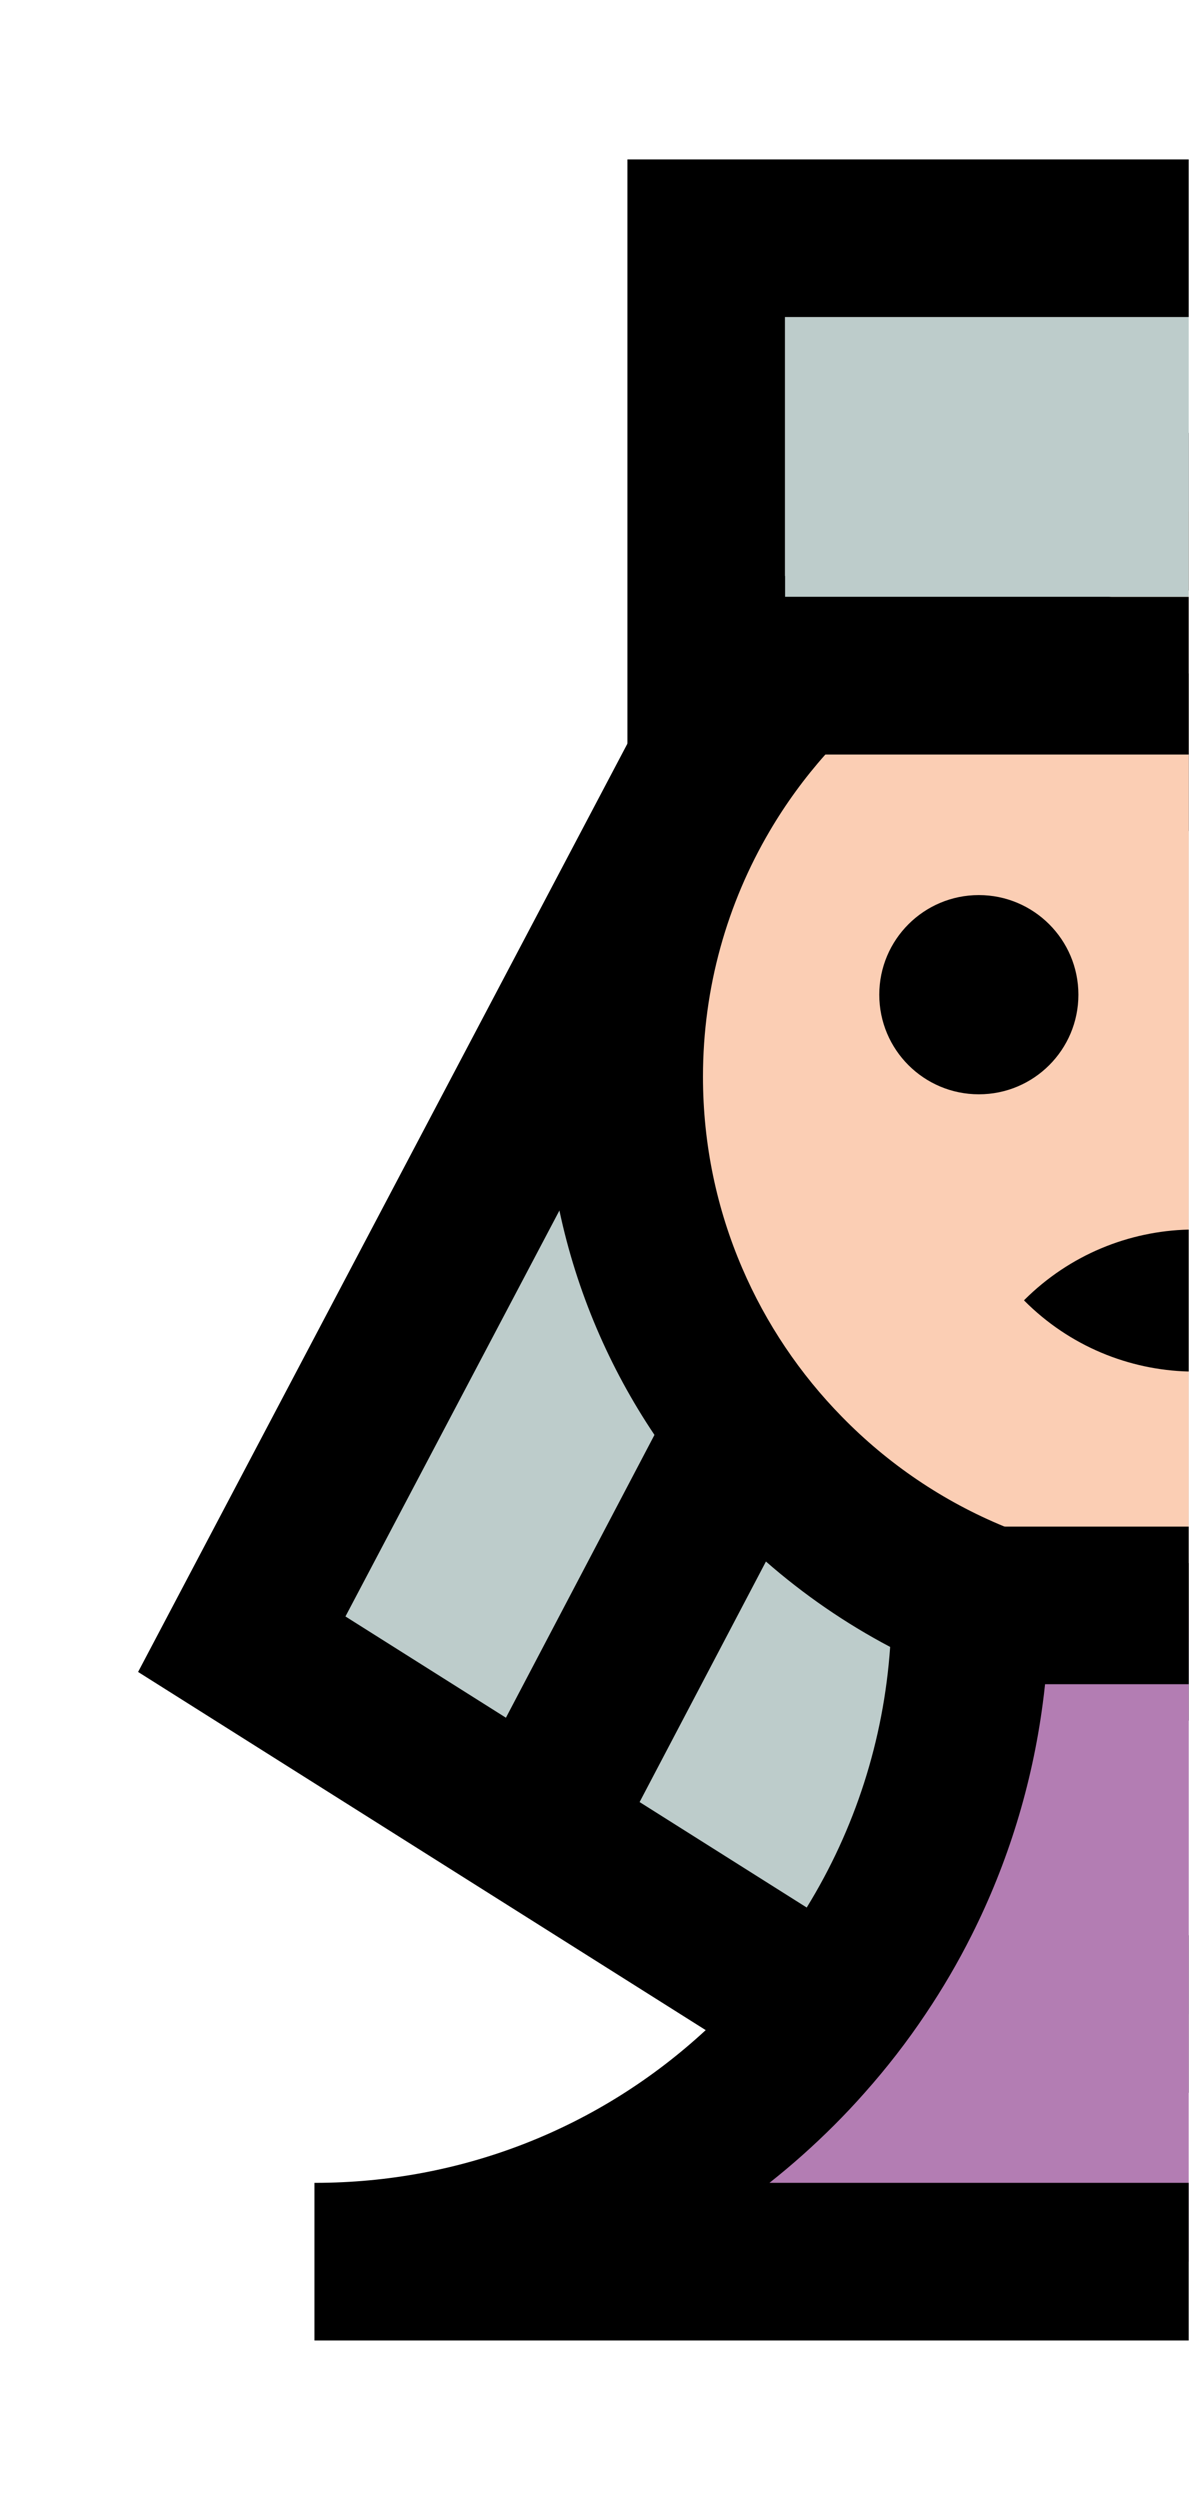
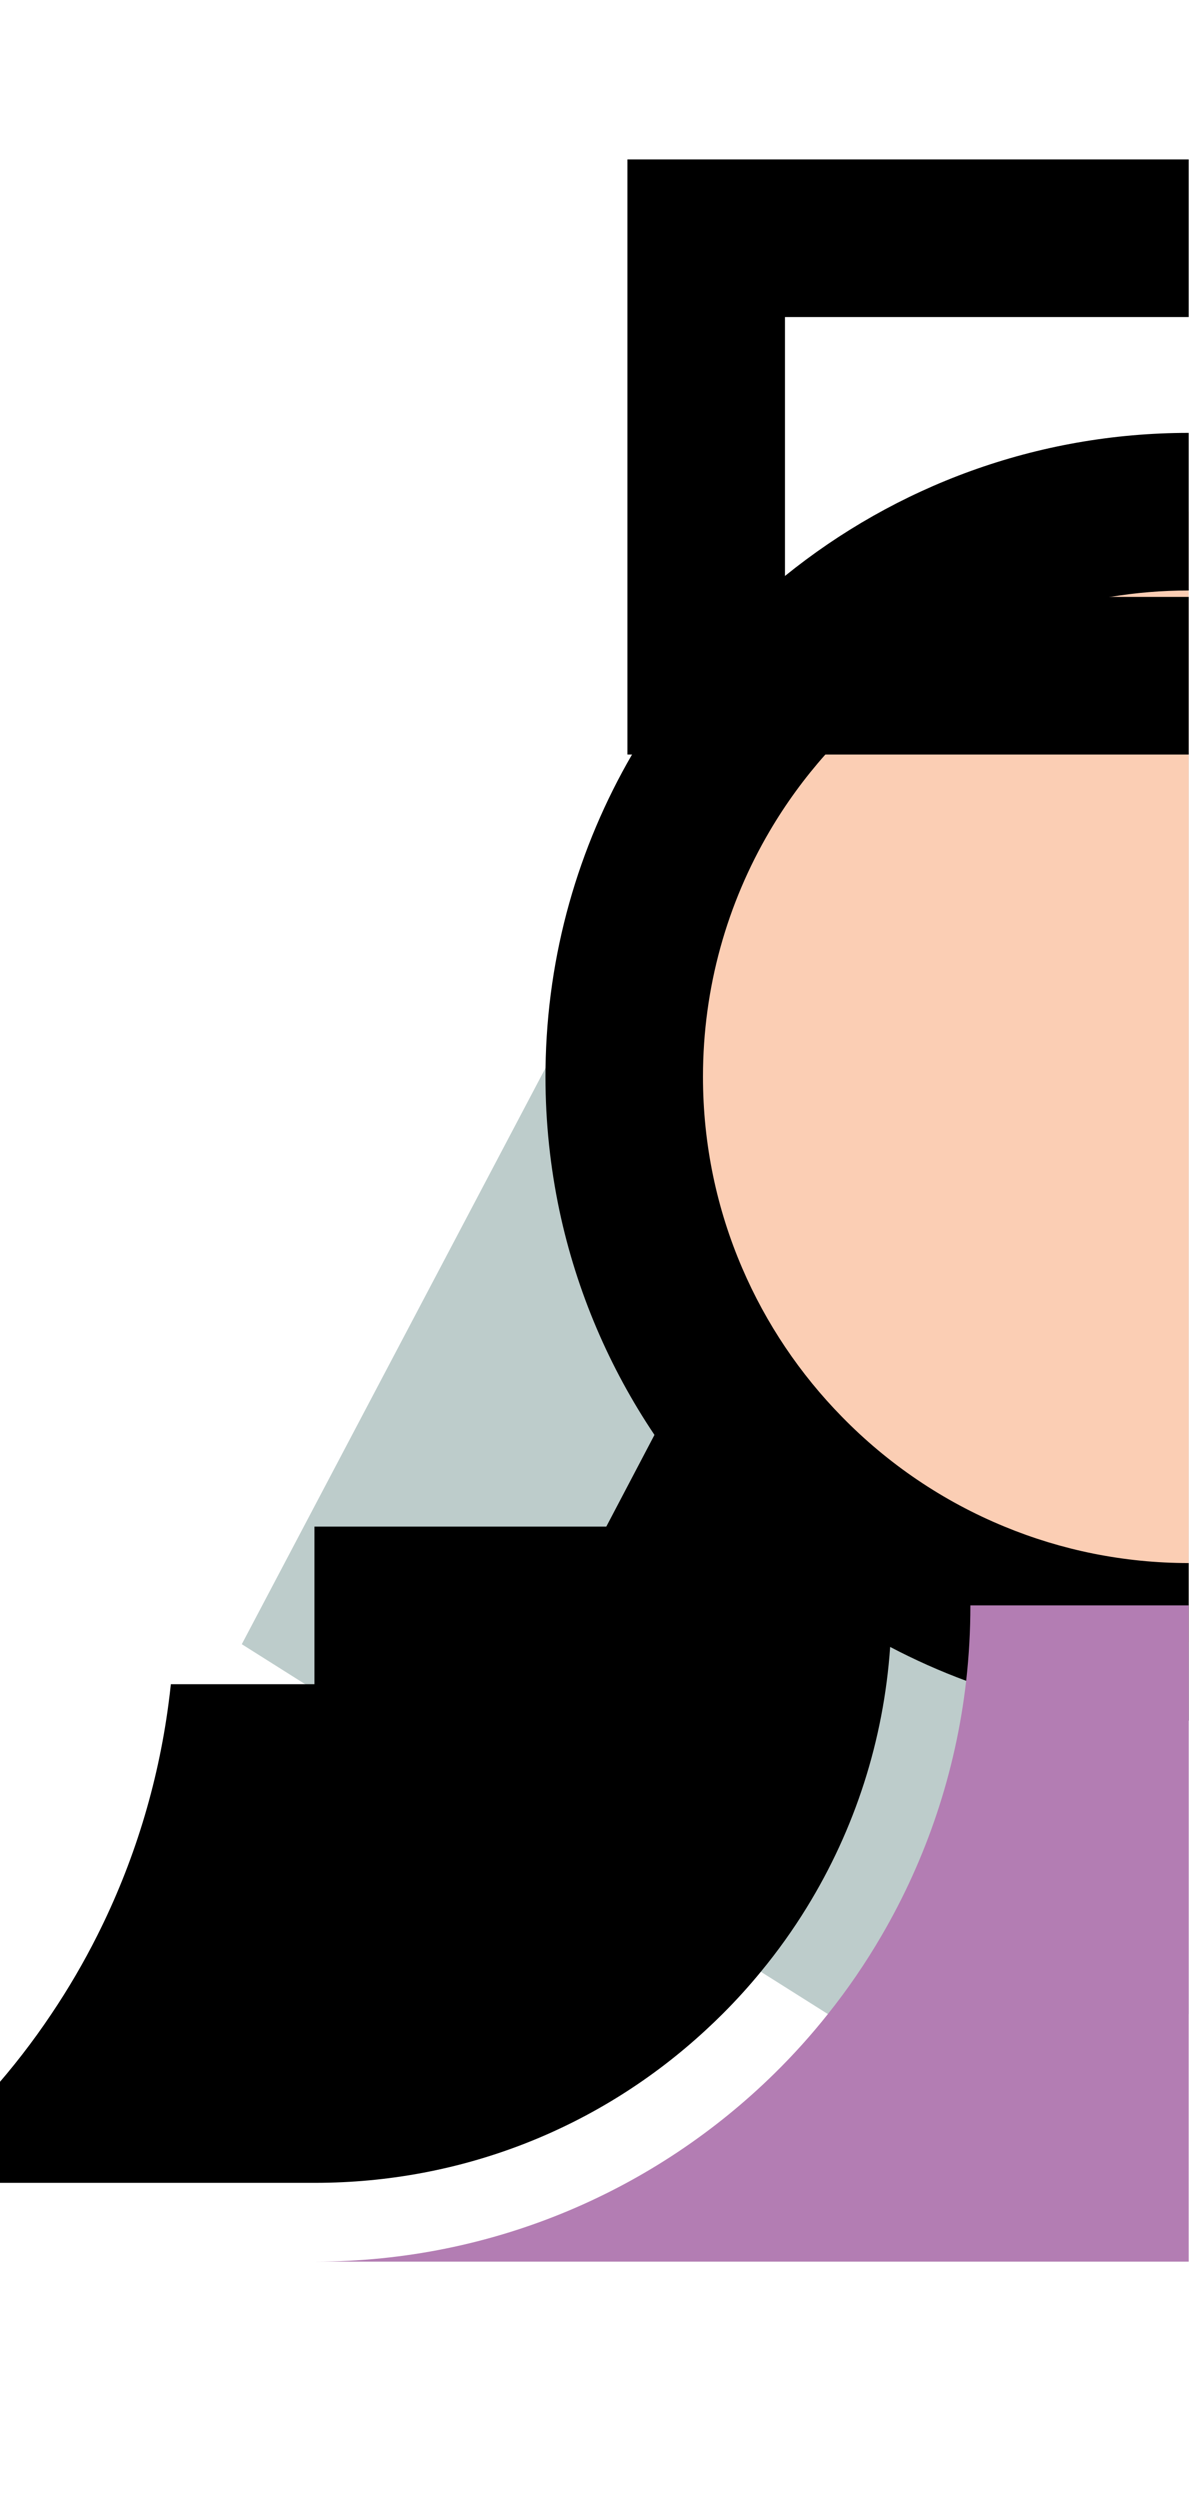
<svg xmlns="http://www.w3.org/2000/svg" id="Layer_1" viewBox="0 0 248.23 521.66">
  <defs>
    <style>.cls-1{fill:none;}.cls-1,.cls-2,.cls-3,.cls-4,.cls-5{stroke-width:0px;}.cls-3{fill:#bdcccb;}.cls-4{fill:#b37db3;}.cls-5{fill:#fbceb4;}</style>
  </defs>
  <polygon class="cls-3" points="248.16 156.97 248.16 420.28 172.84 420.28 158.84 411.45 111.38 381.51 97.95 373.04 50.48 343.1 113.89 222.85 148.38 157.45 148.63 156.97 248.16 156.97" />
  <rect class="cls-1" x="28.83" y="33.27" width="219.33" height="455.12" />
-   <path class="cls-2" d="M138.71,140.53l-7.72,14.64L28.83,348.89l118.5,74.74,14.35,9.05,6.41,4.04h80.07v-32.88h-70.56l-9.18-5.79-34.89-22.01-27.91-17.6-33.5-21.13,44.67-84.71,13.56-25.7,28.2-53.48h89.61v-32.89h-109.45Z" />
  <rect class="cls-2" x="75.12" y="304.45" width="137.6" height="32.89" transform="translate(-207.09 299.05) rotate(-62.28)" />
  <rect class="cls-1" x="28.83" y="33.27" width="219.33" height="455.12" />
  <g id="Grupo_3593">
    <path class="cls-5" d="M248.16,106.77v235.84c-14.66-.01-28.7-2.7-41.65-7.61-7.15-2.7-13.97-6.08-20.37-10.06-6.59-4.08-12.74-8.8-18.37-14.07-8.8-8.2-16.33-17.74-22.28-28.3-9.32-16.49-14.78-35.46-15.14-55.67-.02-.73-.03-1.47-.03-2.21,0-24.99,7.78-48.17,21.05-67.24.1-.16.22-.32.33-.48,4.01-5.72,8.52-11.06,13.47-15.96.16-.17.32-.33.49-.48,6.14-6.04,12.94-11.4,20.29-15.97,18.05-11.27,39.37-17.77,62.21-17.79Z" />
    <path class="cls-2" d="M349.04,135.95v4.58h3.87c-1.26-1.55-2.55-3.08-3.87-4.58ZM147.44,135.95c-1.32,1.5-2.61,3.03-3.87,4.58-4.28,5.33-8.18,10.98-11.62,16.92-11.2,19.29-17.74,41.61-18.06,65.4-.01.61-.01,1.22-.01,1.84,0,9.57,1.01,18.9,2.91,27.91,3.61,17.01,10.45,32.84,19.84,46.82,6.58,9.8,14.41,18.68,23.27,26.42,7.89,6.9,16.59,12.9,25.94,17.83,5.11,2.68,10.4,5.05,15.87,7.07,5.18,1.92,10.52,3.53,15.98,4.8,9.8,2.29,19.99,3.5,30.47,3.51v-32.88c-13.6-.01-26.59-2.71-38.45-7.61-12.85-5.28-24.38-13.13-33.94-22.92-8.74-8.91-15.84-19.42-20.83-31.05-5.27-12.25-8.18-25.74-8.18-39.9,0-18.69,5.08-36.22,13.93-51.27,3.35-5.7,7.25-11.05,11.62-15.97.13-.16.28-.32.43-.48,5.38-6.01,11.48-11.37,18.16-15.96.23-.16.47-.32.7-.48,11.86-8.01,25.5-13.57,40.19-15.97,5.33-.88,10.8-1.34,16.37-1.34v-32.89c-31.89.02-61.22,11.21-84.28,29.86-5.91,4.78-11.42,10.05-16.44,15.76Z" />
-     <rect class="cls-3" x="163.88" y="66.16" width="84.28" height="58.4" />
    <polygon class="cls-2" points="130.99 33.27 130.99 157.45 248.16 157.45 248.16 141.01 248.16 124.56 163.88 124.56 163.88 66.16 248.16 66.16 248.16 49.72 248.16 33.27 130.99 33.27" />
    <path class="cls-4" d="M248.16,335v136.94H65.81c37.35-.02,71.18-15,95.87-39.26,3.97-3.9,7.7-8.04,11.16-12.4,4.14-5.18,7.9-10.68,11.25-16.44,9.28-15.93,15.43-33.91,17.62-53.1.58-5.16.88-10.42.88-15.74h45.57Z" />
-     <path class="cls-2" d="M186.14,318.56v16.45c.01,2.9-.09,5.79-.3,8.66-1.35,19.47-7.34,38.02-17.42,54.38-2.86,4.65-6.06,9.13-9.58,13.4-2.47,3.02-5.11,5.93-7.91,8.73-1.18,1.18-2.38,2.33-3.6,3.45-22.27,20.58-51.03,31.85-81.52,31.87h-.16v32.89h182.51v-32.89h-87.52c4.72-3.73,9.24-7.76,13.56-12.08,2.18-2.18,4.28-4.41,6.3-6.7,4.65-5.22,8.9-10.71,12.73-16.44,3.56-5.29,6.77-10.78,9.61-16.44,7.59-15.09,12.61-31.37,14.85-48.3.18-1.36.35-2.72.49-4.09h29.98v-32.89h-62.02Z" />
-     <path class="cls-2" d="M248.16,256.58v29.62c-12.47-.33-24.84-5.27-34.34-14.81v-.1s.03-.02.05-.04c9.51-9.47,21.86-14.36,34.29-14.67Z" />
-     <path id="Caminho_507" class="cls-2" d="M225.14,207.57c0,11.48-9.31,20.79-20.79,20.78-11.48,0-20.79-9.31-20.78-20.79,0-11.48,9.31-20.78,20.78-20.78s20.79,9.31,20.79,20.79h0Z" />
+     <path class="cls-2" d="M186.14,318.56v16.45c.01,2.9-.09,5.79-.3,8.66-1.35,19.47-7.34,38.02-17.42,54.38-2.86,4.65-6.06,9.13-9.58,13.4-2.47,3.02-5.11,5.93-7.91,8.73-1.18,1.18-2.38,2.33-3.6,3.45-22.27,20.58-51.03,31.85-81.52,31.87h-.16v32.89v-32.89h-87.52c4.72-3.73,9.24-7.76,13.56-12.08,2.18-2.18,4.28-4.41,6.3-6.7,4.65-5.22,8.9-10.71,12.73-16.44,3.56-5.29,6.77-10.78,9.61-16.44,7.59-15.09,12.61-31.37,14.85-48.3.18-1.36.35-2.72.49-4.09h29.98v-32.89h-62.02Z" />
  </g>
</svg>